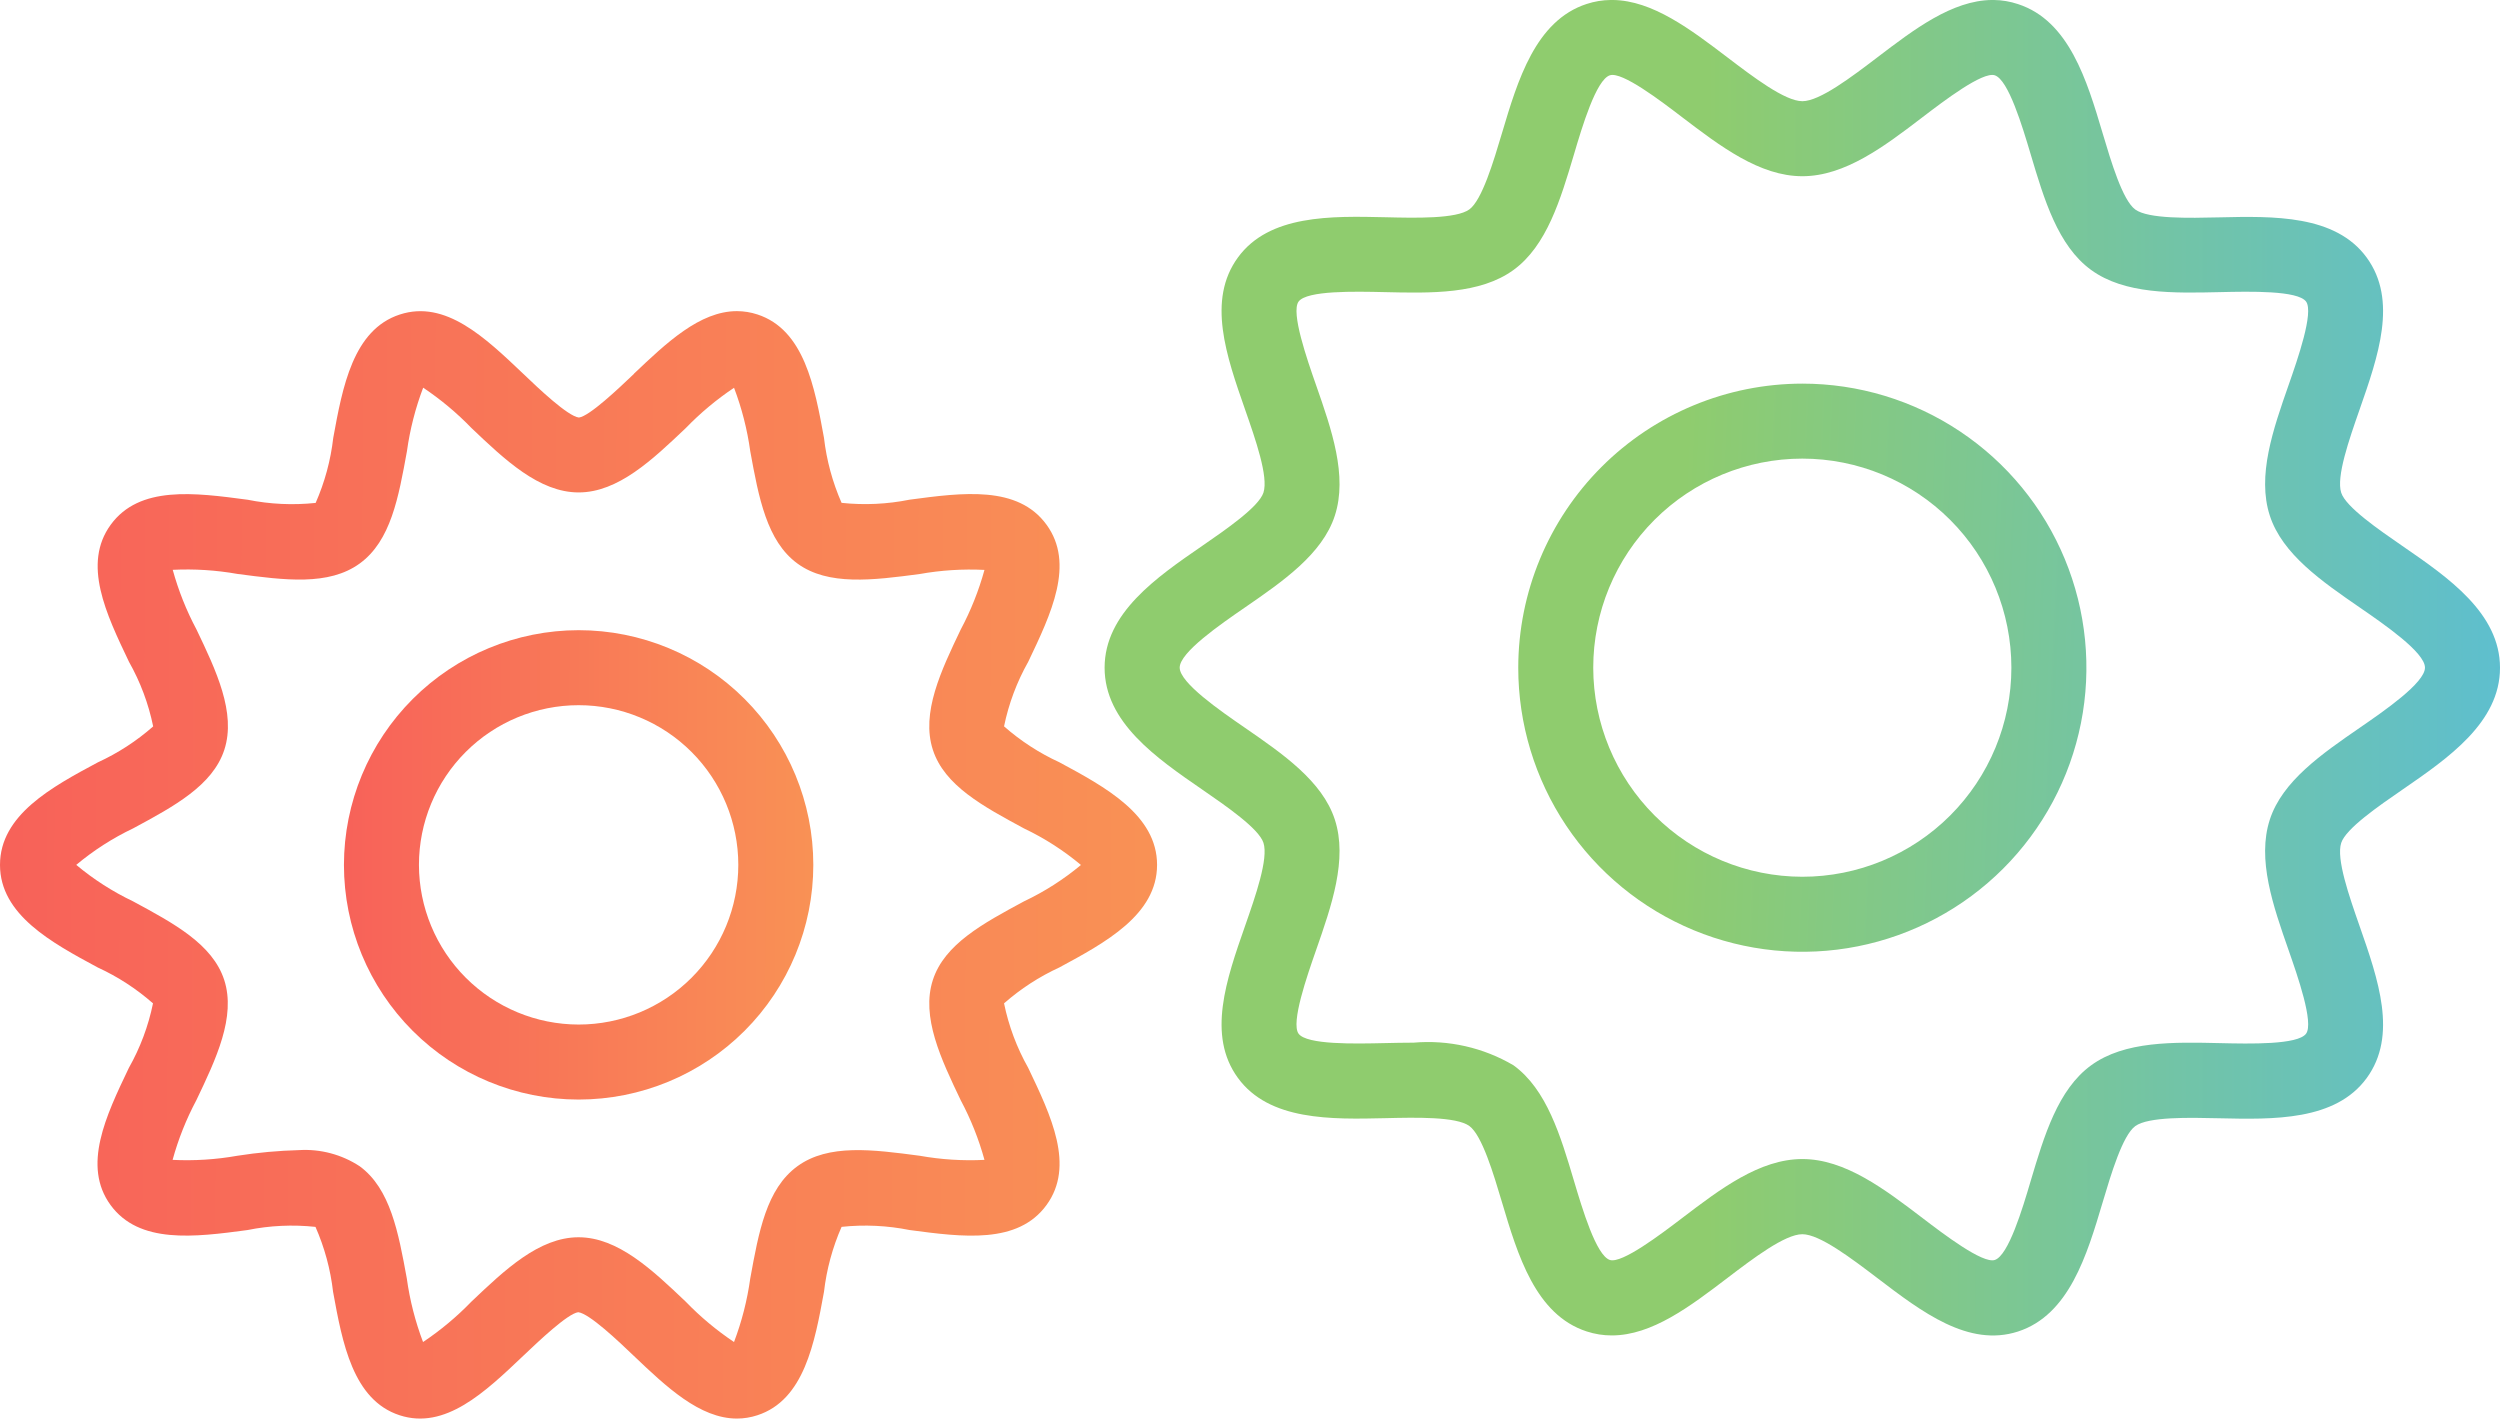
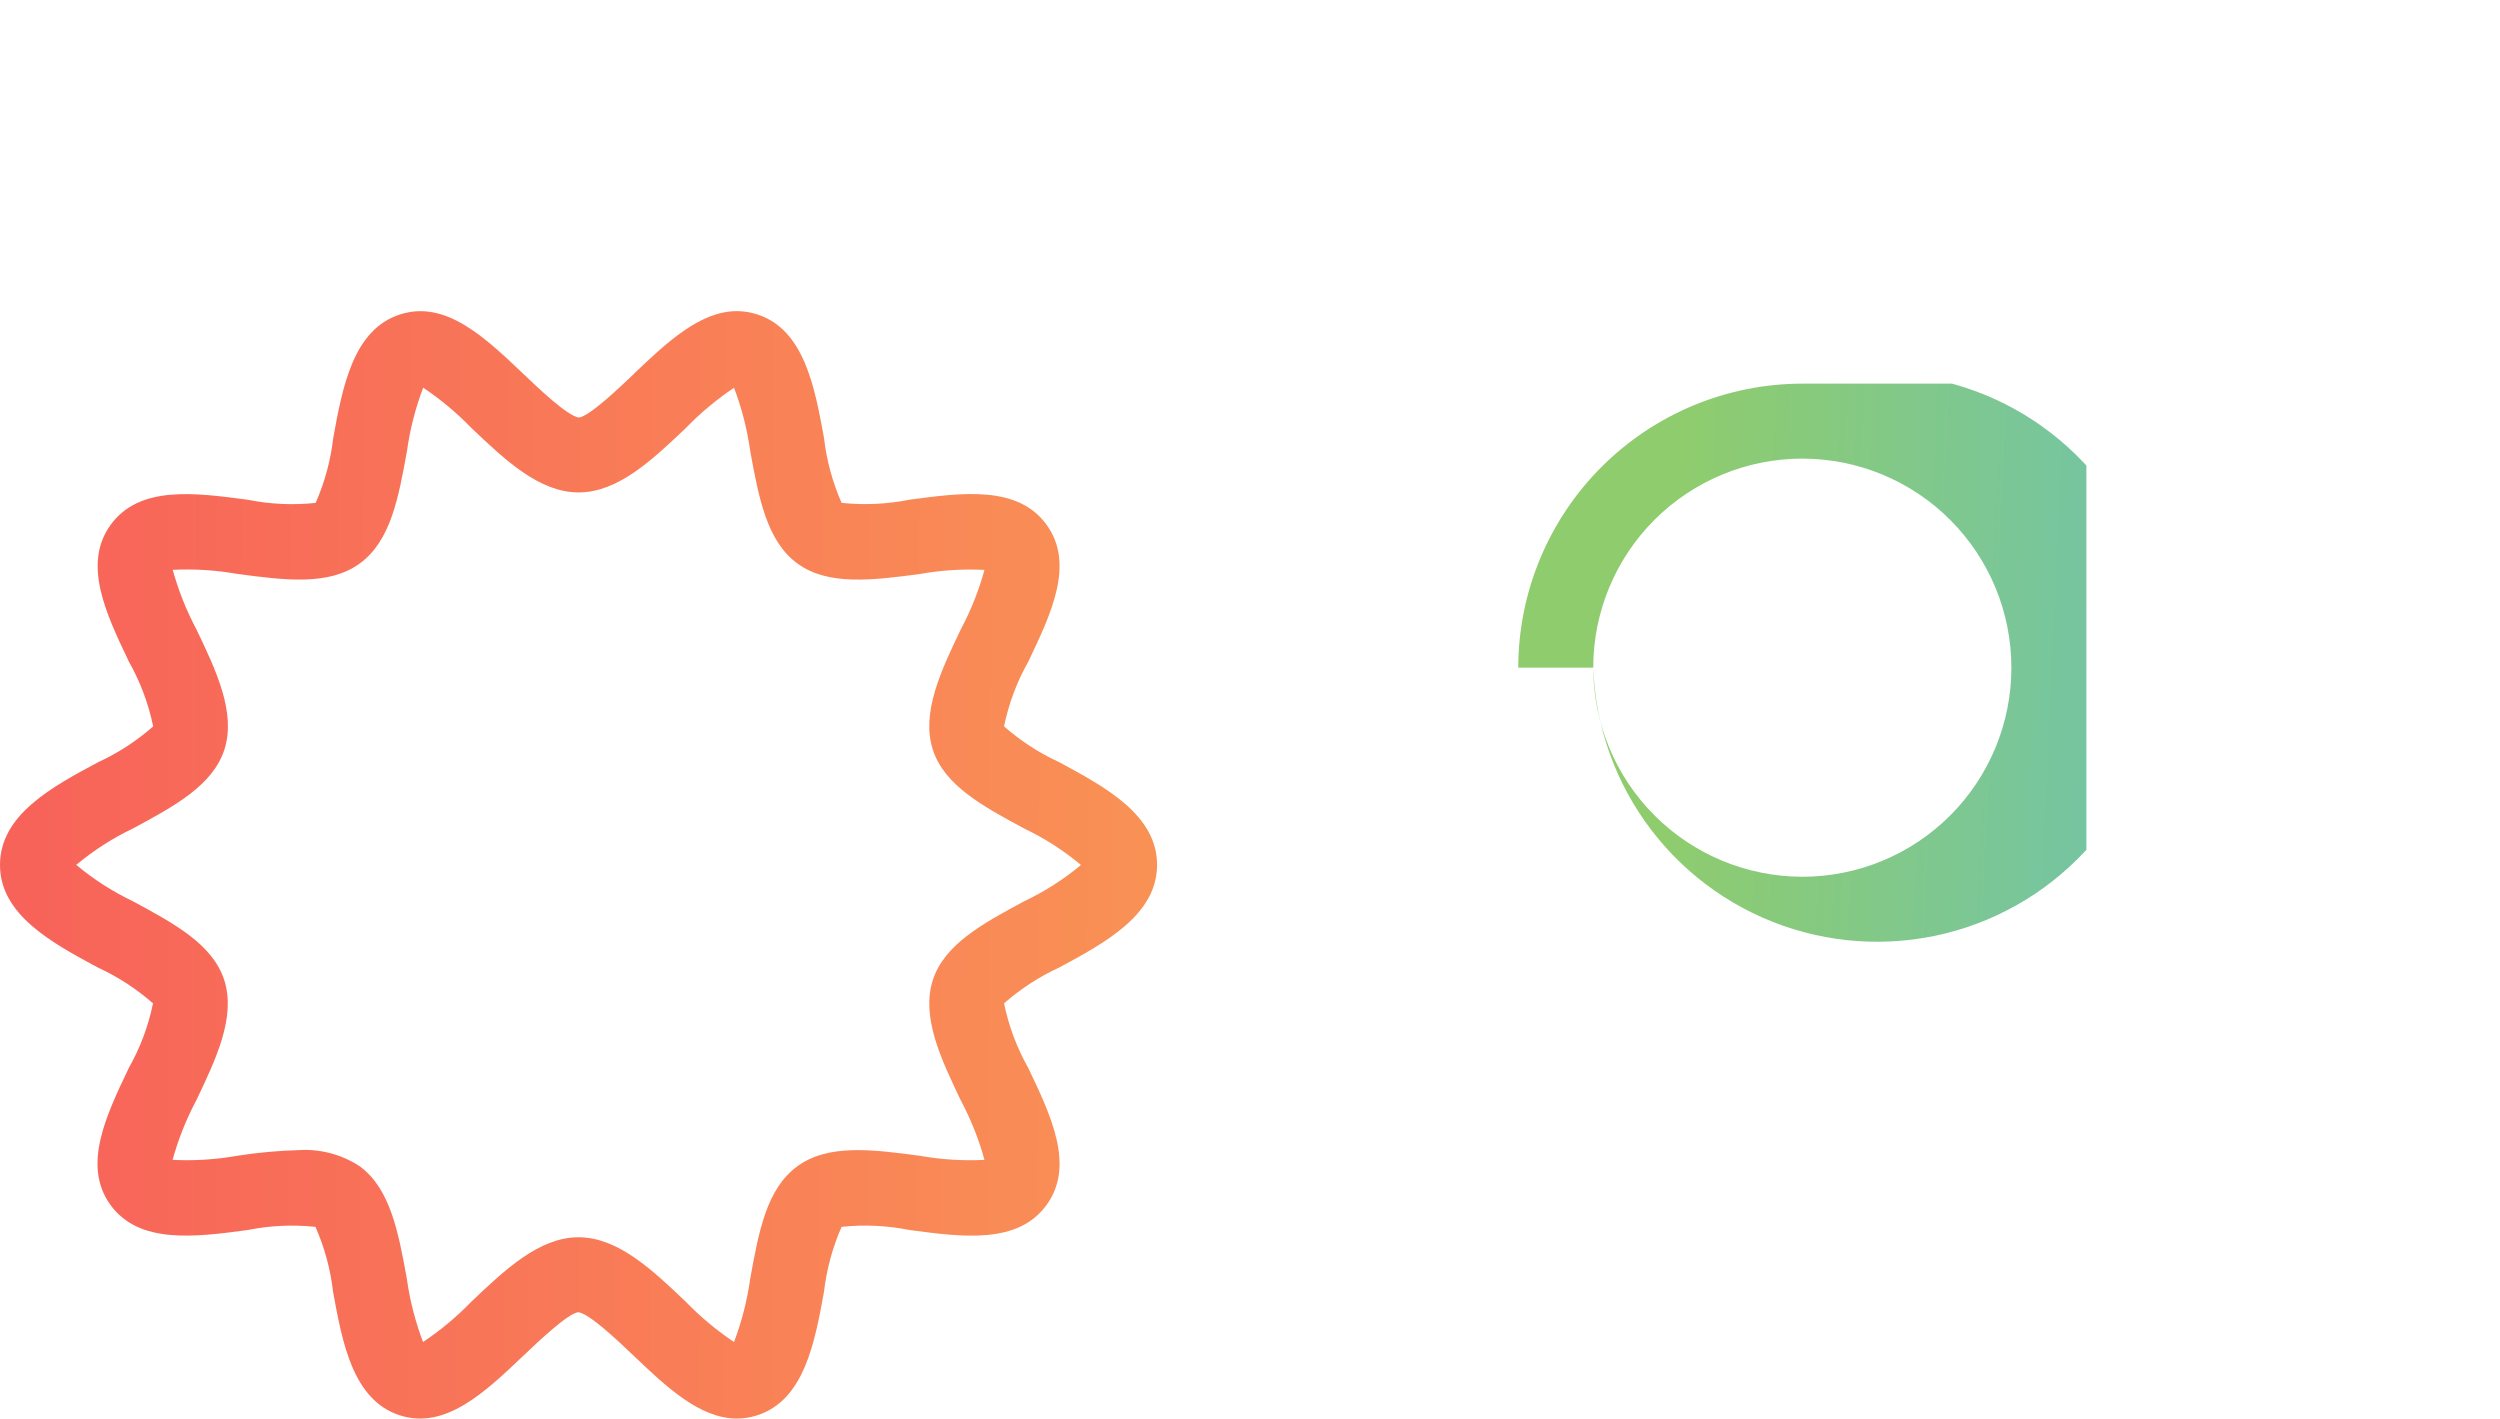
<svg xmlns="http://www.w3.org/2000/svg" xmlns:xlink="http://www.w3.org/1999/xlink" id="Groupe_39333" data-name="Groupe 39333" width="121.322" height="68.842" viewBox="0 0 121.322 68.842">
  <defs>
    <linearGradient id="linear-gradient" x1="1.748" y1="1.687" x2="-0.691" y2="1.68" gradientUnits="objectBoundingBox">
      <stop offset="0" stop-color="#fbb552" />
      <stop offset="1" stop-color="#f6415c" />
    </linearGradient>
    <linearGradient id="linear-gradient-2" x1="-0.552" y1="1.828" x2="1.736" y2="1.933" gradientUnits="objectBoundingBox">
      <stop offset="0" stop-color="#8fcc6e" />
      <stop offset="0.335" stop-color="#8fcc6e" />
      <stop offset="1" stop-color="#59bdd8" />
    </linearGradient>
    <linearGradient id="linear-gradient-4" x1="0.115" y1="1" x2="1.06" y2="1" xlink:href="#linear-gradient-2" />
    <clipPath id="clip-path">
-       <path id="Tracé_12453" data-name="Tracé 12453" d="M21.058,43.306a7.749,7.749,0,1,1,7.748,7.748,7.758,7.758,0,0,1-7.748-7.748m-3.64,0a11.389,11.389,0,1,0,11.389-11.39,11.4,11.4,0,0,0-11.389,11.39" transform="translate(-17.418 -31.916)" fill="url(#linear-gradient)" />
-     </clipPath>
+       </clipPath>
    <clipPath id="clip-path-2">
-       <path id="Tracé_12454" data-name="Tracé 12454" d="M80.529,33.214A10.146,10.146,0,1,1,90.675,43.36,10.158,10.158,0,0,1,80.529,33.214m-3.639,0A13.786,13.786,0,1,0,90.675,19.429,13.8,13.8,0,0,0,76.89,33.214" transform="translate(-76.89 -19.429)" fill="url(#linear-gradient-2)" />
+       <path id="Tracé_12454" data-name="Tracé 12454" d="M80.529,33.214A10.146,10.146,0,1,1,90.675,43.36,10.158,10.158,0,0,1,80.529,33.214A13.786,13.786,0,1,0,90.675,19.429,13.8,13.8,0,0,0,76.89,33.214" transform="translate(-76.89 -19.429)" fill="url(#linear-gradient-2)" />
    </clipPath>
    <clipPath id="clip-path-3">
      <path id="Tracé_12455" data-name="Tracé 12455" d="M33.277,21.436a14.429,14.429,0,0,1,2.345-1.959,14.148,14.148,0,0,1,.788,3.086c.409,2.24.8,4.357,2.289,5.444s3.657.812,5.931.509a13.911,13.911,0,0,1,3.145-.2,14.054,14.054,0,0,1-1.152,2.893c-.951,1.99-1.934,4.048-1.352,5.838.562,1.733,2.438,2.744,4.423,3.815a13.029,13.029,0,0,1,2.763,1.773A12.99,12.99,0,0,1,49.694,44.4c-1.985,1.069-3.861,2.08-4.423,3.815-.582,1.79.4,3.847,1.352,5.838a14.034,14.034,0,0,1,1.152,2.893,13.921,13.921,0,0,1-3.146-.2c-2.274-.3-4.423-.589-5.931.508s-1.88,3.2-2.289,5.446a14.162,14.162,0,0,1-.788,3.086,14.39,14.39,0,0,1-2.345-1.96c-1.615-1.535-3.285-3.124-5.2-3.124s-3.583,1.588-5.2,3.124a14.353,14.353,0,0,1-2.346,1.96,14.153,14.153,0,0,1-.788-3.085c-.409-2.241-.8-4.359-2.289-5.447a4.836,4.836,0,0,0-2.931-.782,23.438,23.438,0,0,0-3,.274,14.037,14.037,0,0,1-3.146.2,14.094,14.094,0,0,1,1.152-2.894c.951-1.989,1.934-4.048,1.353-5.837-.563-1.734-2.44-2.745-4.424-3.815A13.053,13.053,0,0,1,3.7,42.631a13.053,13.053,0,0,1,2.763-1.773c1.985-1.07,3.861-2.081,4.424-3.815.581-1.79-.4-3.847-1.353-5.838a14.109,14.109,0,0,1-1.152-2.893,14.031,14.031,0,0,1,3.146.2c2.276.3,4.423.589,5.931-.509s1.88-3.2,2.289-5.444a14.148,14.148,0,0,1,.788-3.086,14.348,14.348,0,0,1,2.345,1.959c1.615,1.536,3.285,3.124,5.2,3.124s3.583-1.588,5.2-3.124M30.768,18.8c-.756.721-2.167,2.059-2.674,2.122-.537-.063-1.946-1.4-2.7-2.122-1.859-1.768-3.778-3.6-5.989-2.879-2.274.738-2.784,3.528-3.233,5.989a10.935,10.935,0,0,1-.854,3.155,10.922,10.922,0,0,1-3.3-.154c-2.582-.344-5.253-.7-6.646,1.214-1.383,1.9-.228,4.315.888,6.652a10.732,10.732,0,0,1,1.173,3.134,11.032,11.032,0,0,1-2.687,1.745C2.516,38.851,0,40.207,0,42.631s2.516,3.778,4.738,4.976a11.033,11.033,0,0,1,2.687,1.744,10.732,10.732,0,0,1-1.173,3.134c-1.116,2.336-2.271,4.754-.887,6.653S9.428,60.7,12.01,60.352a10.83,10.83,0,0,1,3.3-.154,10.927,10.927,0,0,1,.854,3.154c.449,2.462.959,5.251,3.232,5.989,2.207.716,4.131-1.112,5.99-2.88.757-.719,2.167-2.059,2.675-2.122.536.062,1.946,1.4,2.7,2.122,1.576,1.5,3.2,3.039,5,3.039a3.179,3.179,0,0,0,.993-.16c2.274-.738,2.784-3.527,3.233-5.989a10.958,10.958,0,0,1,.854-3.154,10.891,10.891,0,0,1,3.3.154c2.581.344,5.253.7,6.646-1.214,1.383-1.9.228-4.316-.888-6.653a10.8,10.8,0,0,1-1.174-3.134,11.109,11.109,0,0,1,2.688-1.744c2.221-1.2,4.738-2.554,4.738-4.976s-2.516-3.78-4.738-4.977a11.079,11.079,0,0,1-2.688-1.745,10.8,10.8,0,0,1,1.174-3.134c1.116-2.337,2.271-4.753.888-6.652-1.393-1.916-4.066-1.558-6.646-1.214a10.89,10.89,0,0,1-3.3.154,10.966,10.966,0,0,1-.854-3.155c-.449-2.461-.959-5.25-3.233-5.989a3.2,3.2,0,0,0-.993-.16c-1.8,0-3.421,1.542-5,3.04" transform="translate(0 -15.759)" fill="url(#linear-gradient)" />
    </clipPath>
    <clipPath id="clip-path-4">
-       <path id="Tracé_12456" data-name="Tracé 12456" d="M95.64,5.684c1.018-.776,2.908-2.221,3.5-2.029.664.217,1.342,2.489,1.746,3.846.649,2.178,1.319,4.43,2.929,5.6,1.628,1.185,3.994,1.129,6.283,1.076,1.4-.032,3.752-.086,4.149.459.384.527-.414,2.81-.842,4.035-.76,2.173-1.546,4.42-.917,6.355.607,1.868,2.521,3.186,4.371,4.461,1.182.814,3.158,2.175,3.158,2.913s-1.977,2.1-3.158,2.913c-1.85,1.276-3.765,2.595-4.371,4.461-.629,1.936.157,4.182.917,6.355.428,1.227,1.227,3.509.842,4.035-.4.546-2.744.492-4.148.459-2.286-.053-4.655-.109-6.284,1.077-1.611,1.172-2.281,3.424-2.929,5.6-.4,1.358-1.082,3.631-1.746,3.846-.587.19-2.483-1.254-3.5-2.03-1.852-1.411-3.767-2.868-5.839-2.868s-3.987,1.457-5.839,2.868c-1.019.776-2.916,2.218-3.5,2.03-.665-.216-1.341-2.489-1.745-3.846-.649-2.178-1.319-4.43-2.931-5.6a8.169,8.169,0,0,0-4.849-1.1c-.476,0-.957.012-1.435.022-1.4.032-3.751.087-4.148-.458-.382-.526.415-2.809.843-4.035.759-2.173,1.545-4.419.917-6.355-.607-1.866-2.521-3.184-4.371-4.461-1.182-.813-3.158-2.174-3.158-2.913s1.977-2.1,3.158-2.913c1.85-1.275,3.765-2.594,4.371-4.461.628-1.935-.157-4.182-.917-6.354-.428-1.227-1.226-3.509-.842-4.036.4-.545,2.744-.491,4.148-.459,2.291.055,4.656.109,6.284-1.076,1.611-1.172,2.282-3.425,2.93-5.6.4-1.358,1.081-3.631,1.745-3.846.593-.193,2.483,1.252,3.5,2.029,1.852,1.411,3.767,2.869,5.839,2.869S93.787,7.1,95.64,5.684M99,0c-1.932.022-3.774,1.424-5.563,2.788-1.244.946-2.79,2.124-3.635,2.124s-2.391-1.179-3.634-2.124C84.375,1.425,82.533.023,80.6,0h-.092a3.892,3.892,0,0,0-1.173.193C76.853,1,75.988,3.9,75.225,6.463c-.408,1.371-.968,3.249-1.582,3.7-.633.463-2.613.417-4.059.381-2.651-.061-5.657-.131-7.176,1.956-1.505,2.069-.561,4.768.351,7.378.508,1.453,1.14,3.262.891,4.029-.225.693-1.815,1.787-2.975,2.587-2.218,1.527-4.734,3.261-4.734,5.91s2.515,4.383,4.734,5.911c1.16.8,2.75,1.893,2.975,2.586.249.769-.383,2.577-.891,4.03-.912,2.61-1.856,5.309-.351,7.377,1.519,2.087,4.528,2.017,7.176,1.956,1.447-.035,3.425-.08,4.058.38.615.448,1.175,2.327,1.583,3.7.763,2.561,1.627,5.464,4.111,6.27a3.885,3.885,0,0,0,1.218.194c1.949,0,3.806-1.413,5.612-2.789,1.243-.946,2.789-2.123,3.634-2.123s2.391,1.178,3.635,2.123c2.178,1.66,4.432,3.374,6.83,2.6,2.483-.806,3.347-3.708,4.11-6.27.408-1.371.968-3.249,1.583-3.7.633-.46,2.612-.414,4.057-.38,2.656.061,5.658.131,7.177-1.955,1.505-2.069.562-4.768-.35-7.377-.508-1.454-1.14-3.263-.89-4.031.224-.694,1.814-1.788,2.973-2.586,2.219-1.528,4.733-3.26,4.733-5.911s-2.513-4.383-4.733-5.91c-1.159-.8-2.749-1.893-2.973-2.586-.25-.769.382-2.578.89-4.031.912-2.609,1.855-5.308.35-7.377-1.519-2.087-4.527-2.017-7.177-1.955-1.445.034-3.424.08-4.057-.381-.615-.448-1.174-2.327-1.583-3.7-.762-2.56-1.627-5.463-4.11-6.27A3.9,3.9,0,0,0,99.091,0Z" transform="translate(-55.941 -0.001)" fill="url(#linear-gradient-4)" />
-     </clipPath>
+       </clipPath>
  </defs>
  <g id="Groupe_39326" data-name="Groupe 39326" transform="translate(16.691 30.582)">
    <g id="Groupe_39325" data-name="Groupe 39325" clip-path="url(#clip-path)">
      <rect id="Rectangle_26347" data-name="Rectangle 26347" width="22.778" height="22.777" transform="translate(0 0)" fill="url(#linear-gradient)" />
    </g>
  </g>
  <g id="Groupe_39328" data-name="Groupe 39328" transform="translate(73.679 18.617)">
    <g id="Groupe_39327" data-name="Groupe 39327" clip-path="url(#clip-path-2)">
      <rect id="Rectangle_26348" data-name="Rectangle 26348" width="27.571" height="27.571" transform="translate(0 0)" fill="url(#linear-gradient-2)" />
    </g>
  </g>
  <g id="Groupe_39330" data-name="Groupe 39330" transform="translate(0 15.1)">
    <g id="Groupe_39329" data-name="Groupe 39329" clip-path="url(#clip-path-3)">
      <rect id="Rectangle_26349" data-name="Rectangle 26349" width="56.158" height="54.853" transform="translate(0 -0.556)" fill="url(#linear-gradient)" />
    </g>
  </g>
  <g id="Groupe_39332" data-name="Groupe 39332" transform="translate(53.605 0)">
    <g id="Groupe_39331" data-name="Groupe 39331" clip-path="url(#clip-path-4)">
-       <rect id="Rectangle_26350" data-name="Rectangle 26350" width="67.717" height="65.389" transform="translate(0 0)" fill="url(#linear-gradient-4)" />
-     </g>
+       </g>
  </g>
</svg>